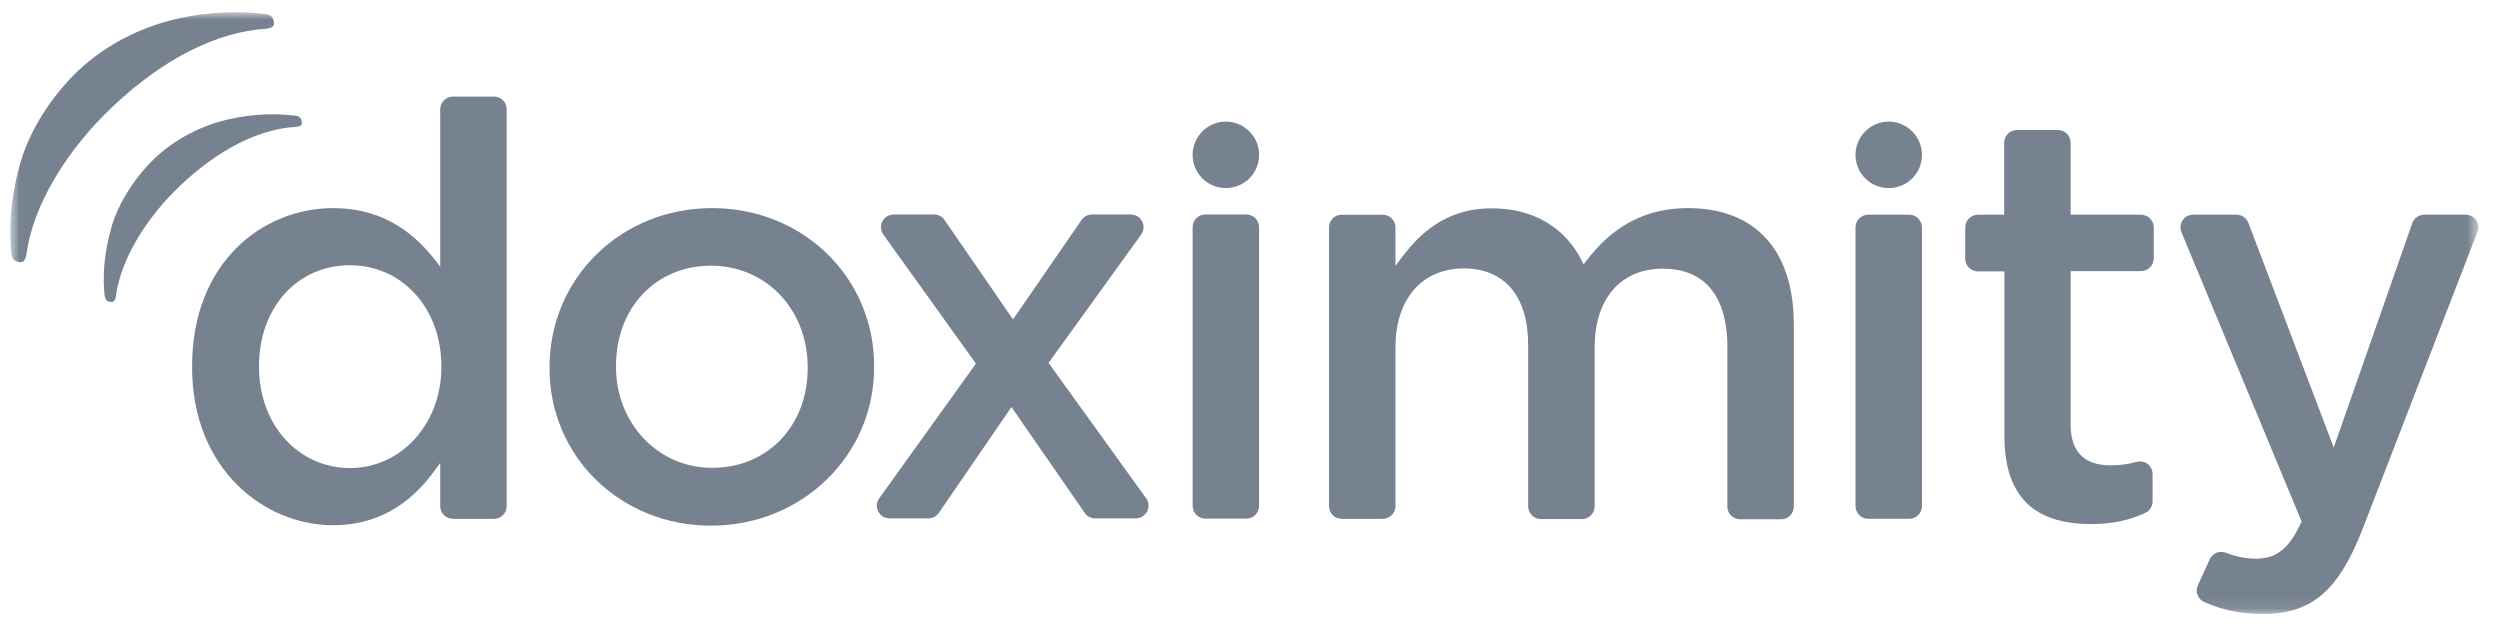
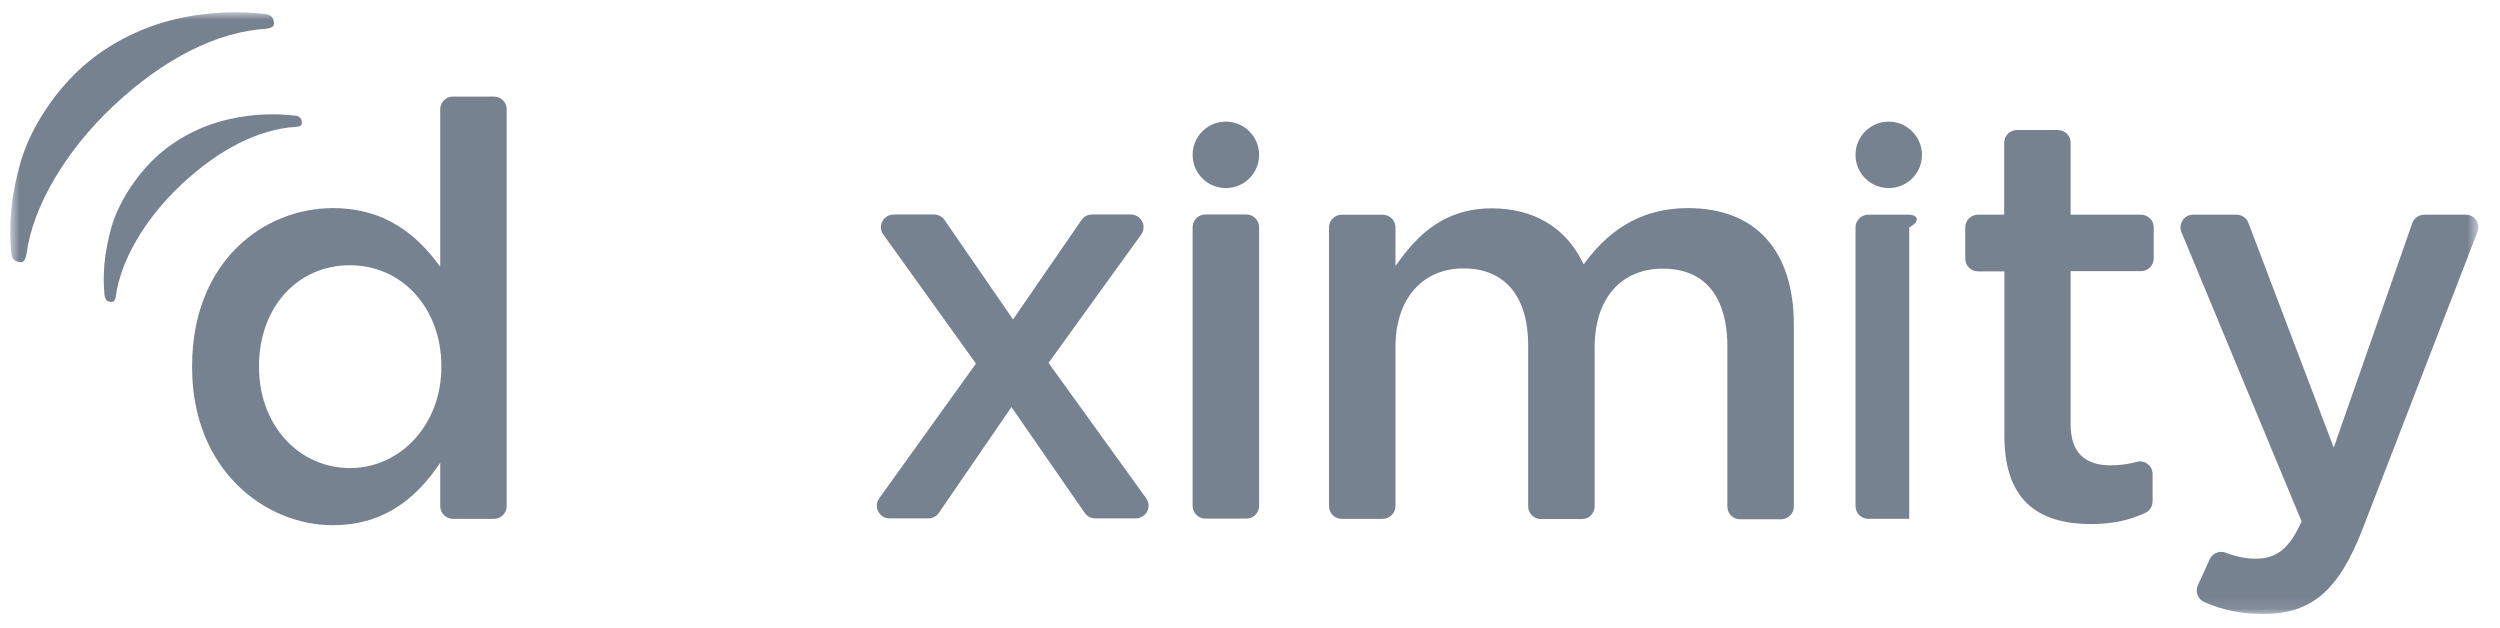
<svg xmlns="http://www.w3.org/2000/svg" width="191" height="48" viewBox="0 0 191 48" fill="none">
  <g opacity="0.6">
    <mask id="mask0_1_914" style="mask-type:luminance" maskUnits="userSpaceOnUse" x="0" y="0" width="190" height="47">
      <path d="M189.353 0.936H0.781V46.908H189.353V0.936Z" fill="white" />
    </mask>
    <g mask="url(#mask0_1_914)">
      <path d="M95.221 16.387H92.09C91.551 16.387 91.116 16.822 91.116 17.361V38.648C91.116 39.187 91.551 39.622 92.09 39.622H95.221C95.76 39.622 96.195 39.187 96.195 38.648V17.361C96.195 16.822 95.76 16.387 95.221 16.387Z" fill="#1B2E46" />
      <path d="M128.962 15.899C125.762 15.899 123.206 17.239 121.153 19.986L120.997 20.195L120.875 19.969C119.571 17.343 117.118 15.917 113.971 15.917C110.284 15.917 108.266 18.056 106.91 19.917L106.614 20.317V17.378C106.614 16.839 106.179 16.404 105.64 16.404H102.509C101.97 16.404 101.536 16.839 101.536 17.378V38.665C101.536 39.204 101.97 39.639 102.509 39.639H105.64C106.179 39.639 106.614 39.204 106.614 38.665V26.508C106.614 22.856 108.649 20.508 111.814 20.508C114.979 20.508 116.753 22.647 116.753 26.387V38.682C116.753 39.222 117.188 39.656 117.727 39.656H120.858C121.397 39.656 121.832 39.222 121.832 38.682V26.526C121.832 22.821 123.832 20.526 127.032 20.526C131.327 20.526 131.971 24.23 131.971 26.439V38.7C131.971 39.239 132.406 39.674 132.945 39.674H136.075C136.614 39.674 137.049 39.239 137.049 38.7V24.804C137.049 19.117 134.11 15.899 128.962 15.899Z" fill="#1B2E46" />
-       <path d="M145.865 16.403H142.735C142.196 16.403 141.761 16.838 141.761 17.377V38.664C141.761 39.204 142.196 39.638 142.735 39.638H145.865C146.405 39.638 146.839 39.204 146.839 38.664V17.377C146.839 16.838 146.405 16.403 145.865 16.403Z" fill="#1B2E46" />
+       <path d="M145.865 16.403H142.735C142.196 16.403 141.761 16.838 141.761 17.377V38.664C141.761 39.204 142.196 39.638 142.735 39.638H145.865V17.377C146.839 16.838 146.405 16.403 145.865 16.403Z" fill="#1B2E46" />
      <path d="M163.571 16.403H158.197V10.908C158.197 10.368 157.762 9.934 157.223 9.934H154.093C153.554 9.934 153.119 10.368 153.119 10.908V16.403H151.119C150.58 16.403 150.145 16.838 150.145 17.377V19.76C150.145 20.299 150.58 20.734 151.119 20.734H153.136V33.29C153.136 37.83 155.293 40.038 159.763 40.038C161.345 40.038 162.667 39.76 163.902 39.186C164.249 39.03 164.458 38.682 164.458 38.299V36.212C164.458 35.916 164.319 35.621 164.076 35.447C163.832 35.256 163.519 35.204 163.223 35.291C162.597 35.464 161.954 35.551 161.258 35.551C159.223 35.551 158.197 34.508 158.197 32.438V20.716H163.571C164.11 20.716 164.545 20.282 164.545 19.742V17.36C164.545 16.838 164.11 16.403 163.571 16.403Z" fill="#1B2E46" />
      <path d="M189.185 16.821C189.012 16.56 188.698 16.403 188.386 16.403H185.22C184.803 16.403 184.438 16.664 184.298 17.047L178.298 34.195L171.777 17.029C171.638 16.647 171.272 16.403 170.872 16.403H167.551C167.22 16.403 166.924 16.56 166.75 16.838C166.577 17.099 166.542 17.447 166.664 17.742L175.846 39.847L175.812 39.899C174.785 42.195 173.673 42.682 172.317 42.682C171.585 42.682 170.82 42.525 170.055 42.23C169.568 42.038 169.029 42.264 168.82 42.734L167.916 44.717C167.811 44.96 167.794 45.221 167.898 45.465C167.985 45.708 168.177 45.9 168.42 46.004C169.846 46.63 171.272 46.908 172.889 46.908C176.594 46.908 178.663 45.152 180.507 40.404L189.273 17.725C189.411 17.43 189.36 17.099 189.185 16.821Z" fill="#1B2E46" />
      <path d="M37.737 7.378H34.607C34.068 7.378 33.633 7.813 33.633 8.352V20.369L33.337 19.987C31.25 17.239 28.659 15.9 25.442 15.9C20.085 15.9 14.676 20.039 14.676 27.97V28.056C14.676 35.883 20.224 40.126 25.442 40.126C28.676 40.126 31.268 38.7 33.337 35.778L33.633 35.361V38.665C33.633 39.205 34.068 39.639 34.607 39.639H37.737C38.277 39.639 38.711 39.205 38.711 38.665V8.352C38.711 7.813 38.277 7.378 37.737 7.378ZM19.789 28.056V27.97C19.789 23.5 22.711 20.265 26.729 20.265C30.746 20.265 33.72 23.569 33.72 27.97V28.056C33.72 32.37 30.659 35.761 26.729 35.761C22.781 35.744 19.789 32.439 19.789 28.056Z" fill="#1B2E46" />
-       <path d="M54.402 15.899C47.445 15.899 41.984 21.239 41.984 28.056V28.143C41.984 34.874 47.393 40.161 54.315 40.161C61.237 40.161 66.785 34.839 66.785 28.056V27.969C66.785 21.186 61.341 15.899 54.402 15.899ZM54.402 35.743C50.28 35.743 47.063 32.352 47.063 28.039V27.952C47.063 23.517 50.106 20.299 54.315 20.299C58.524 20.299 61.706 23.639 61.706 28.039V28.126C61.706 32.543 58.645 35.743 54.402 35.743Z" fill="#1B2E46" />
      <path d="M80.109 27.726L87.187 17.917C87.396 17.622 87.431 17.239 87.257 16.909C87.083 16.578 86.753 16.387 86.387 16.387H83.431C83.118 16.387 82.805 16.543 82.631 16.804L77.396 24.404L72.161 16.804C71.987 16.543 71.674 16.387 71.361 16.387H68.283C67.918 16.387 67.587 16.595 67.413 16.909C67.239 17.239 67.274 17.622 67.483 17.917L74.561 27.778L67.17 38.074C66.961 38.37 66.926 38.752 67.1 39.083C67.274 39.413 67.604 39.605 67.97 39.605H70.926C71.239 39.605 71.552 39.448 71.726 39.187L77.274 31.1L82.874 39.187C83.048 39.448 83.361 39.605 83.674 39.605H86.77C87.135 39.605 87.466 39.396 87.64 39.083C87.813 38.752 87.779 38.37 87.57 38.074L80.109 27.726Z" fill="#1B2E46" />
      <path d="M7.982 22.508C7.86 21.151 7.895 19.517 8.538 17.273C9.077 15.464 10.364 13.464 11.86 12.056C13.321 10.682 15.304 9.604 17.46 9.117C19.512 8.647 21.234 8.682 22.539 8.838C22.73 8.838 22.869 8.925 22.939 9.012C23.078 9.151 23.095 9.464 23.025 9.551C22.956 9.621 22.782 9.691 22.608 9.691C19.773 9.864 16.73 11.395 13.808 14.143C11.13 16.665 9.217 19.865 8.851 22.63C8.834 22.804 8.764 22.96 8.677 23.03C8.591 23.099 8.26 23.082 8.138 22.943C8.069 22.839 7.999 22.699 7.982 22.508Z" fill="#1B2E46" />
      <path d="M0.854 19.273C0.697 17.482 0.732 15.29 1.601 12.299C2.314 9.881 4.019 7.238 6.019 5.36C7.967 3.534 10.593 2.107 13.48 1.447C16.21 0.82 18.506 0.873 20.228 1.064C20.471 1.064 20.663 1.186 20.767 1.29C20.941 1.481 20.976 1.899 20.871 2.003C20.784 2.09 20.558 2.177 20.332 2.194C16.558 2.438 12.506 4.473 8.628 8.125C5.045 11.499 2.506 15.742 2.019 19.429C1.984 19.655 1.897 19.864 1.793 19.968C1.688 20.073 1.254 20.038 1.062 19.847C0.958 19.742 0.871 19.551 0.854 19.273Z" fill="#1B2E46" />
      <path d="M93.656 9.291C92.264 9.291 91.116 10.421 91.116 11.83C91.116 13.239 92.247 14.369 93.656 14.369C95.064 14.369 96.195 13.239 96.195 11.83C96.195 10.439 95.064 9.291 93.656 9.291Z" fill="#1B2E46" />
      <path d="M144.3 9.291C142.909 9.291 141.761 10.421 141.761 11.83C141.761 13.239 142.892 14.369 144.3 14.369C145.709 14.369 146.839 13.239 146.839 11.83C146.839 10.439 145.692 9.291 144.3 9.291Z" fill="#1B2E46" />
    </g>
  </g>
</svg>